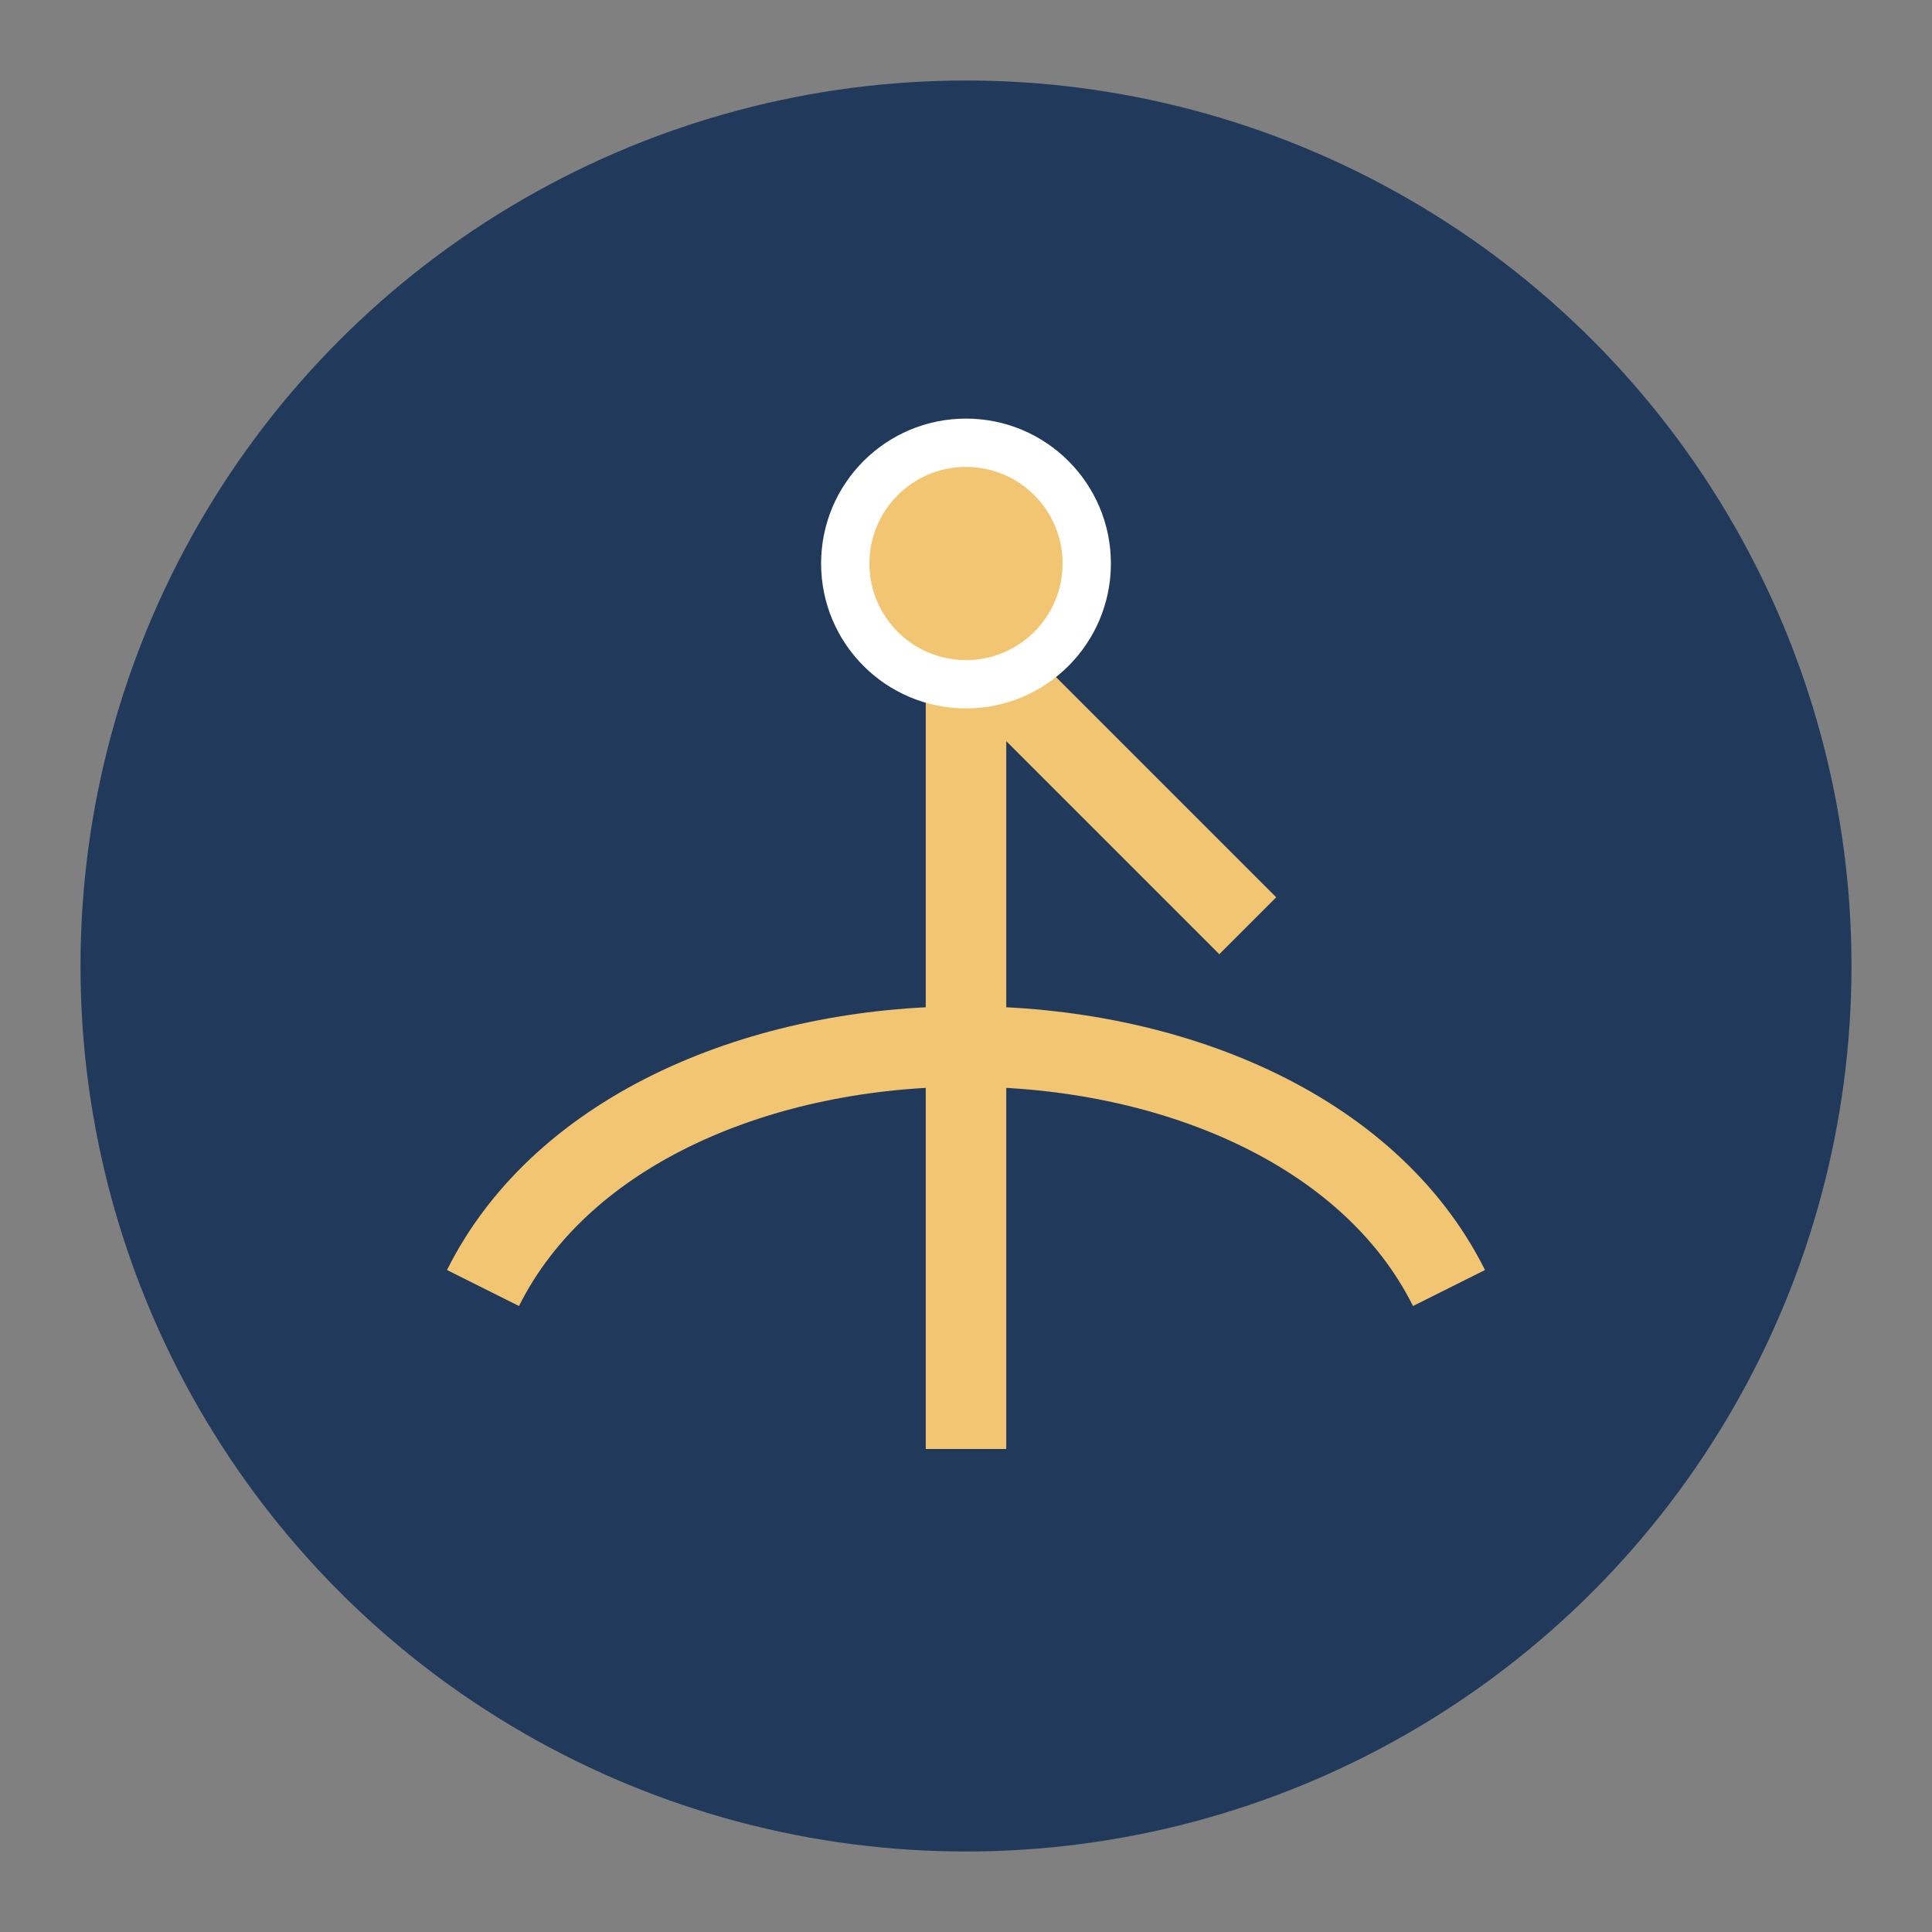
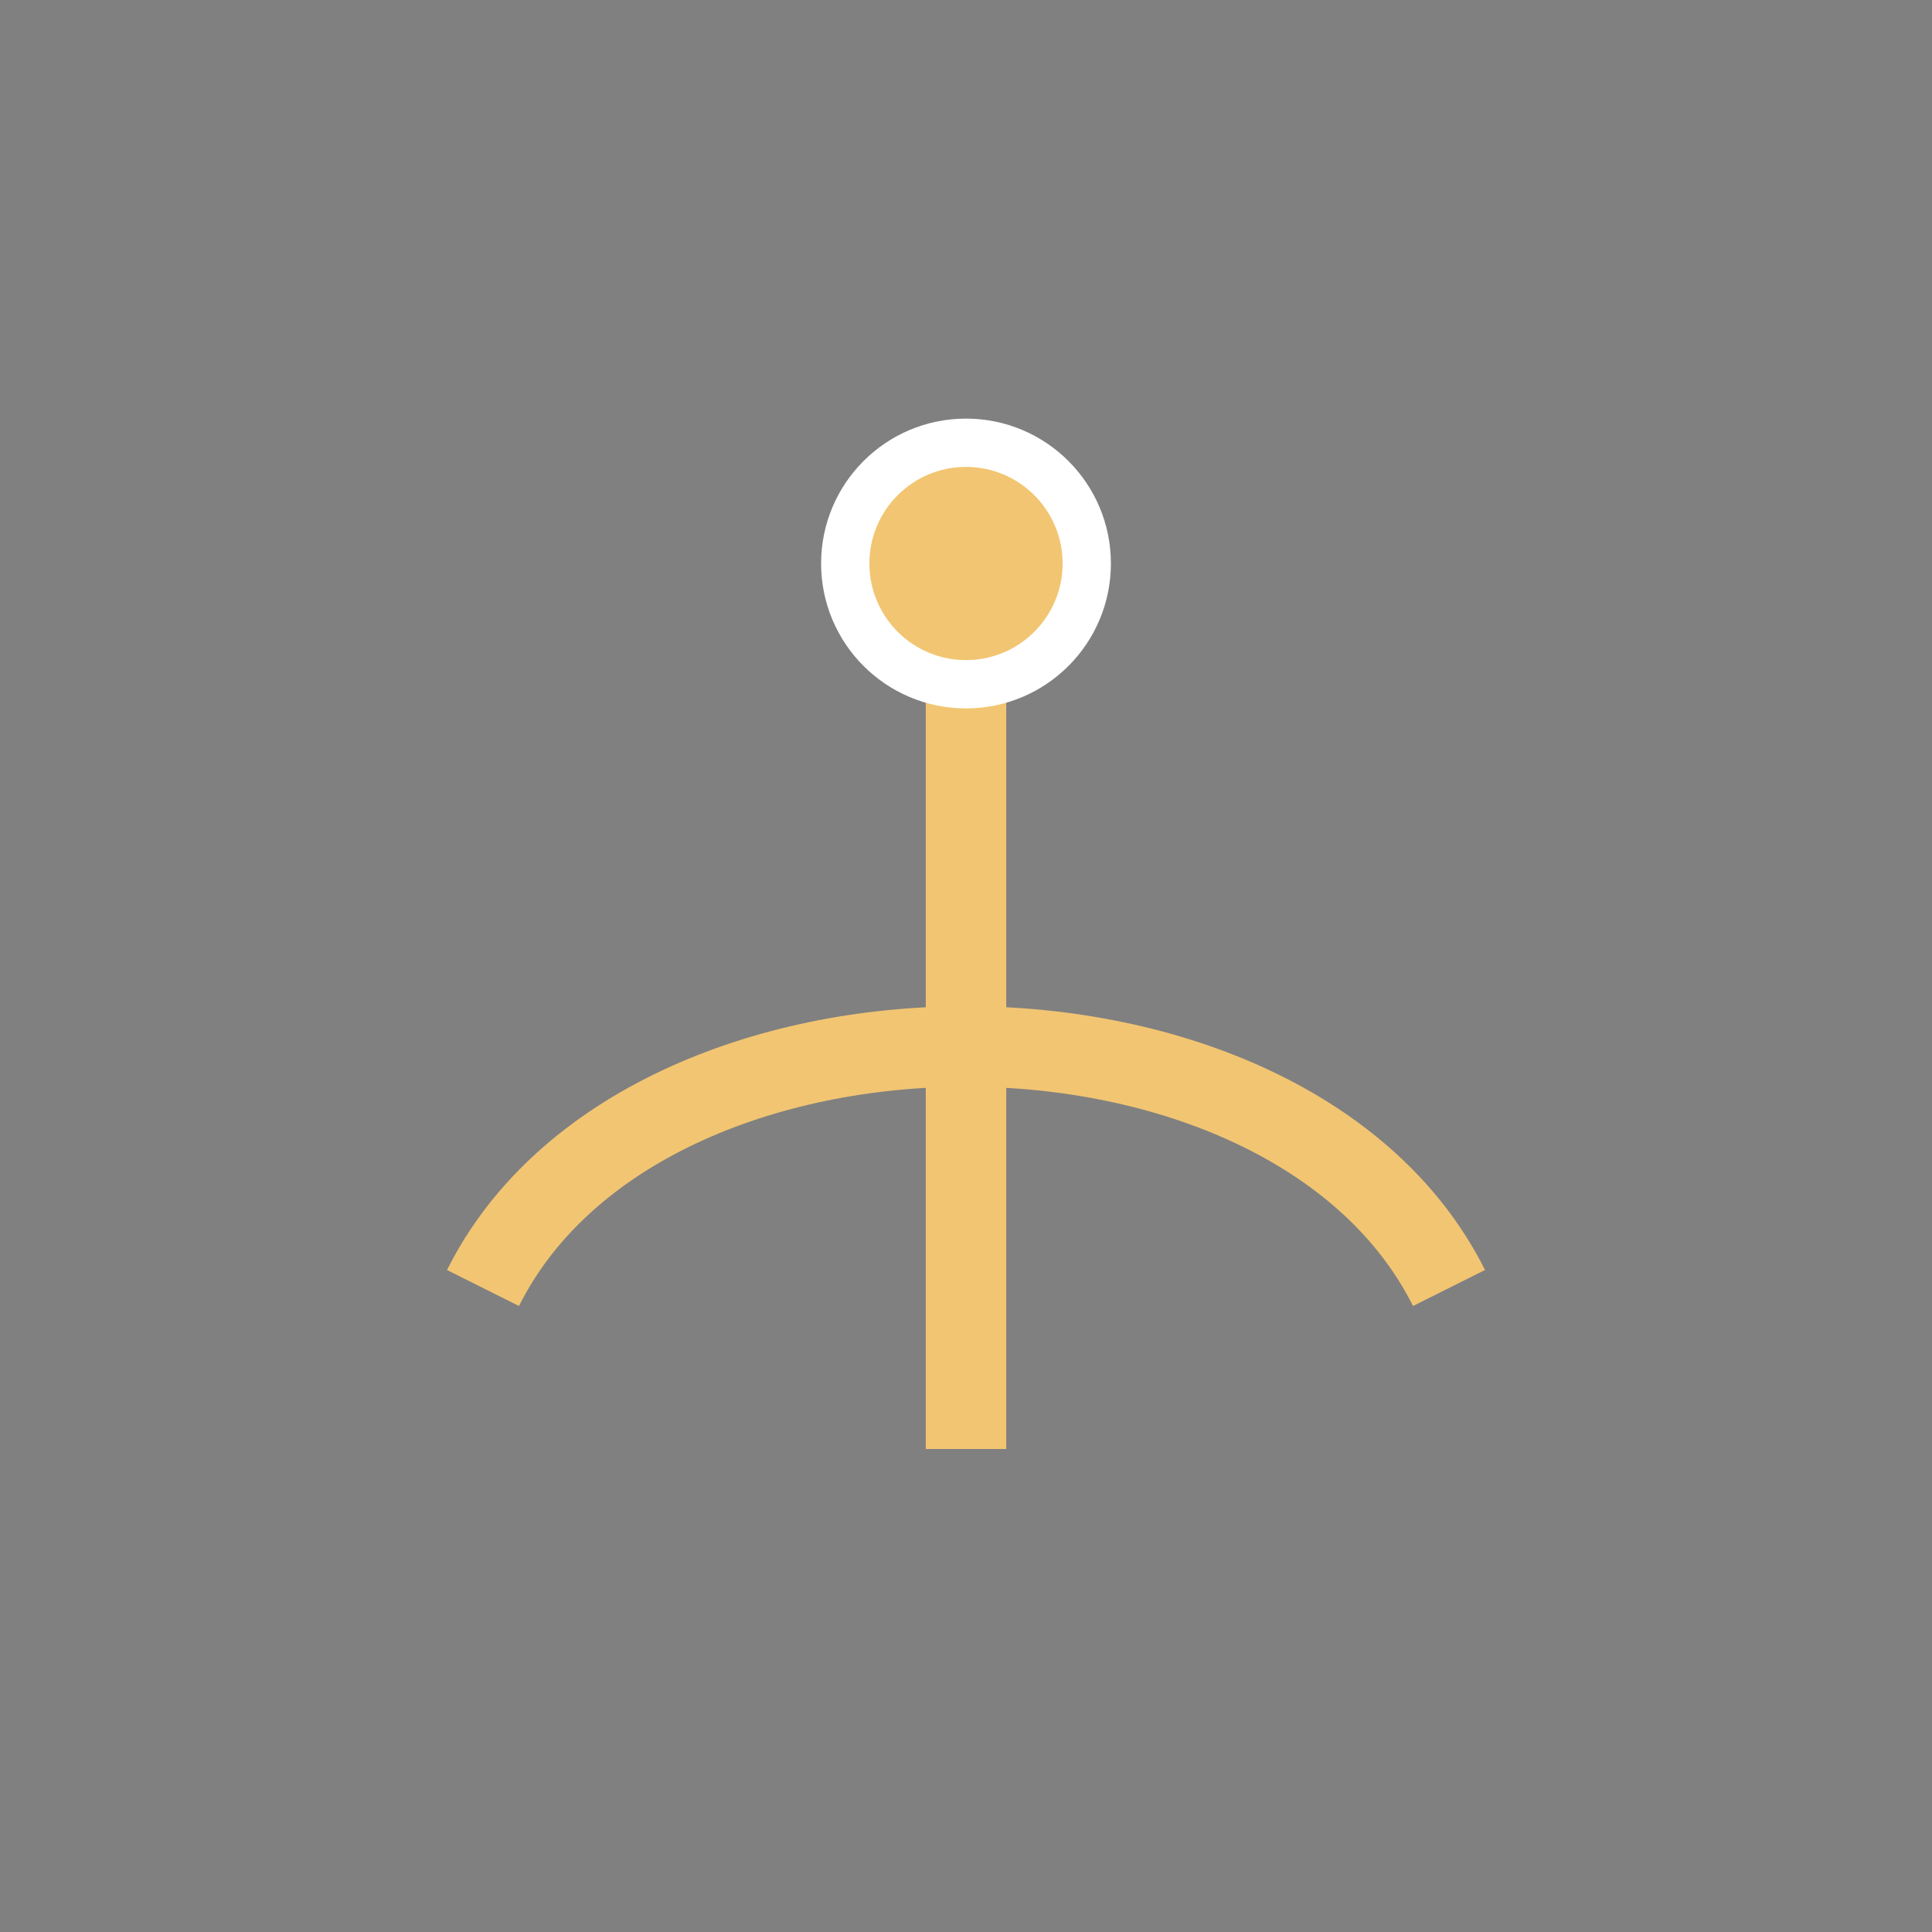
<svg xmlns="http://www.w3.org/2000/svg" width="48" height="48" viewBox="0 0 48 48">
  <rect x="0" y="0" width="48" height="48" fill="#808080" stroke="none" />
-   <circle cx="24" cy="24" r="22" fill="#213A5C" />
  <path d="M12 32c4-8 20-8 24 0" stroke="#F2C572" stroke-width="2" fill="none" />
-   <path d="M24 36V16l7 7" stroke="#F2C572" stroke-width="2" fill="none" />
+   <path d="M24 36V16" stroke="#F2C572" stroke-width="2" fill="none" />
  <circle cx="24" cy="14" r="3" fill="#F2C572" stroke="#FFFFFF" stroke-width="1.2" />
</svg>